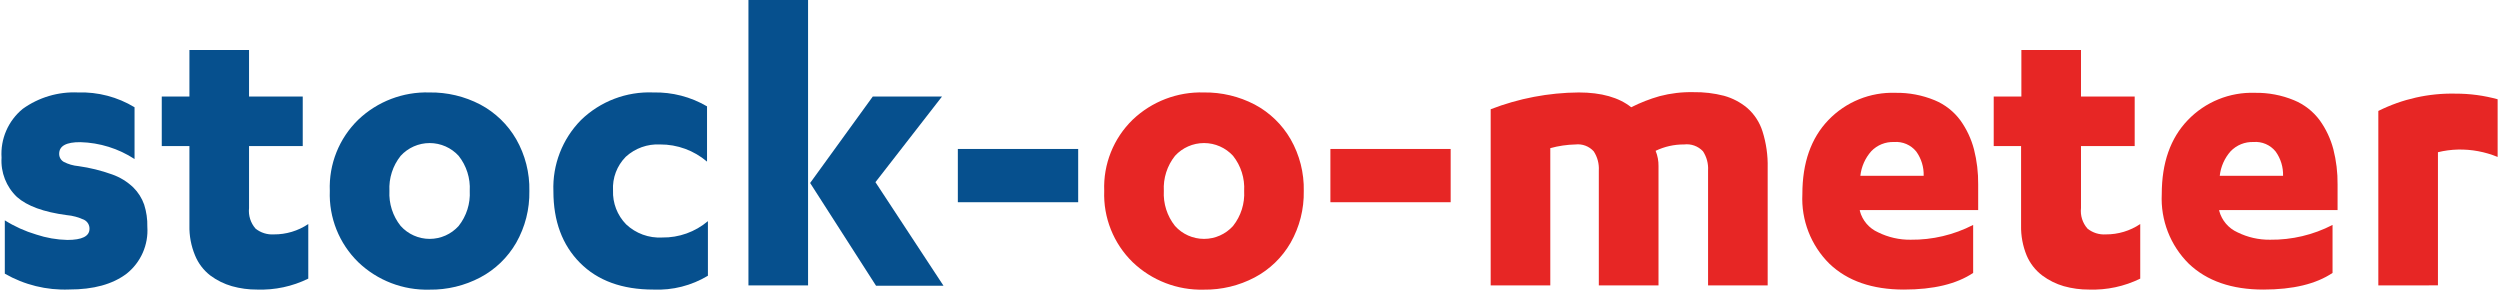
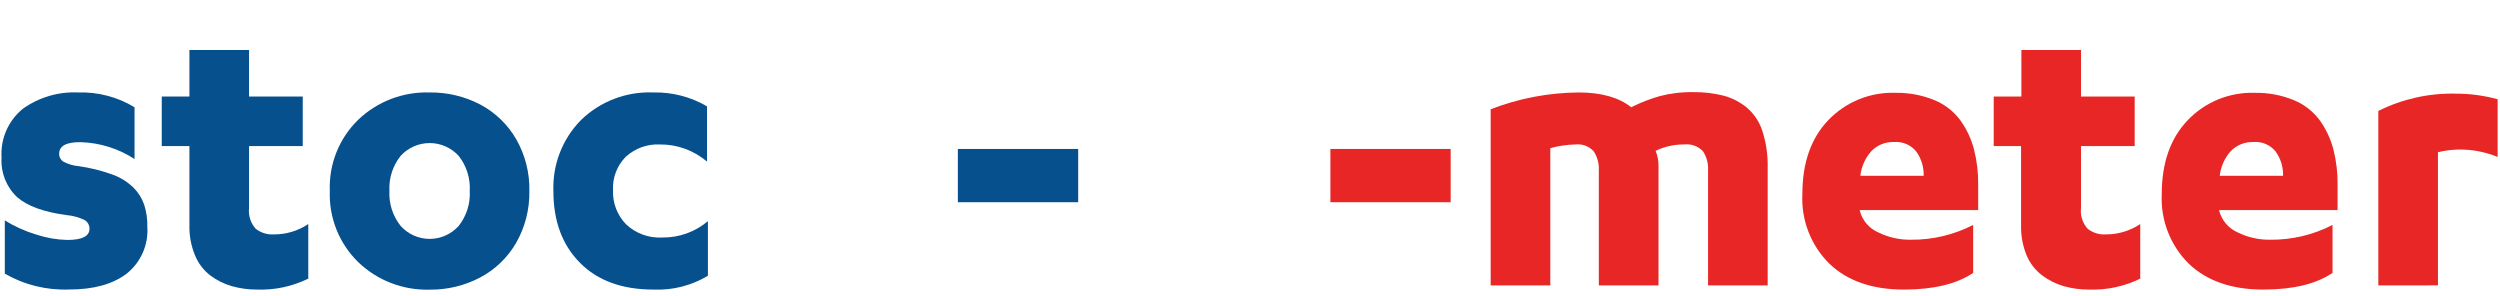
<svg xmlns="http://www.w3.org/2000/svg" width="338px" height="40px" viewBox="0 0 338 40" version="1.1">
  <title>stock-o-meter_1</title>
  <desc>Created with Sketch.</desc>
  <defs />
  <g id="Model-Portfolio-Revamp" stroke="none" stroke-width="1" fill="none" fill-rule="evenodd">
    <g id="stock-o-meter_1" fill-rule="nonzero">
      <path d="M0.21,21.32 C0.042,18.787 1.107,16.329 3.07,14.72 C5.24,13.162 7.871,12.38 10.54,12.5 C13.23,12.411 15.888,13.106 18.19,14.5 L18.19,21.5 C16.007,20.079 13.474,19.29 10.87,19.22 C8.957,19.207 8,19.73 8,20.79 C7.992,21.237 8.225,21.653 8.61,21.88 C9.232,22.203 9.912,22.4 10.61,22.46 C12.158,22.677 13.679,23.052 15.15,23.58 C16.221,23.956 17.199,24.556 18.02,25.34 C18.679,25.992 19.182,26.785 19.49,27.66 C19.799,28.629 19.945,29.643 19.92,30.66 C20.085,33.105 19.038,35.475 17.12,37 C15.227,38.433 12.637,39.147 9.35,39.14 C6.306,39.26 3.291,38.518 0.65,37 L0.65,29.79 C1.973,30.62 3.403,31.266 4.9,31.71 C6.256,32.161 7.672,32.407 9.1,32.44 C11.1,32.44 12.1,31.94 12.1,30.93 C12.111,30.435 11.845,29.976 11.41,29.74 C10.653,29.376 9.837,29.152 9,29.08 C5.91,28.67 3.68,27.86 2.29,26.63 C0.845,25.255 0.083,23.311 0.21,21.32 Z" id="Shape" fill="#06508E" />
      <path d="M21.87,19.75 L21.87,13.05 L25.61,13.05 L25.61,6.76 L33.67,6.76 L33.67,13.05 L40.93,13.05 L40.93,19.75 L33.67,19.75 L33.67,28.13 C33.563,29.139 33.882,30.146 34.55,30.91 C35.251,31.47 36.135,31.748 37.03,31.69 C38.686,31.702 40.306,31.214 41.68,30.29 L41.68,37.67 C39.531,38.726 37.153,39.234 34.76,39.15 C33.607,39.157 32.46,39.002 31.35,38.69 C30.302,38.388 29.316,37.901 28.44,37.25 C27.521,36.543 26.807,35.604 26.37,34.53 C25.836,33.248 25.577,31.868 25.61,30.48 L25.61,19.75 L21.87,19.75 Z" id="Shape" fill="#06508E" />
      <path d="M48.44,35.45 C45.851,32.926 44.452,29.423 44.59,25.81 C44.447,22.199 45.847,18.697 48.44,16.18 C51.029,13.715 54.497,12.39 58.07,12.5 C60.456,12.466 62.814,13.026 64.93,14.13 C66.958,15.207 68.642,16.832 69.79,18.82 C71.008,20.949 71.623,23.368 71.57,25.82 C71.617,28.271 71.002,30.689 69.79,32.82 C68.644,34.81 66.96,36.436 64.93,37.51 C62.817,38.625 60.459,39.192 58.07,39.16 C54.493,39.26 51.025,37.924 48.44,35.45 Z M54.17,21.07 C53.1,22.41 52.559,24.097 52.65,25.81 C52.559,27.523 53.1,29.21 54.17,30.55 C55.17,31.662 56.595,32.298 58.09,32.298 C59.585,32.298 61.01,31.662 62.01,30.55 C63.073,29.207 63.607,27.52 63.51,25.81 C63.607,24.1 63.073,22.413 62.01,21.07 C61.004,19.969 59.581,19.342 58.09,19.342 C56.599,19.342 55.176,19.969 54.17,21.07 Z" id="Shape" fill="#06508E" />
      <path d="M74.82,25.86 C74.68,22.268 76.034,18.778 78.56,16.22 C81.172,13.691 84.708,12.346 88.34,12.5 C90.884,12.442 93.394,13.093 95.59,14.38 L95.59,21.85 C93.823,20.342 91.573,19.518 89.25,19.53 C87.544,19.442 85.873,20.04 84.61,21.19 C83.414,22.396 82.785,24.054 82.88,25.75 C82.818,27.455 83.458,29.11 84.65,30.33 C85.963,31.568 87.728,32.212 89.53,32.11 C91.789,32.144 93.985,31.359 95.71,29.9 L95.71,37.28 C93.491,38.616 90.927,39.267 88.34,39.15 C84.113,39.15 80.803,37.943 78.41,35.53 C76.017,33.117 74.82,29.893 74.82,25.86 Z" id="Shape" fill="#06508E" />
-       <path d="M101.19,38.59 L101.19,0 L109.25,0 L109.25,38.59 L101.19,38.59 Z M109.53,24.74 L118,13.05 L127.36,13.05 L118.36,24.63 L127.56,38.63 L118.44,38.63 L109.53,24.74 Z" id="Shape" fill="#06508E" />
      <polygon id="Shape" fill="#06508E" points="129.5 27.34 129.5 20.14 145.77 20.14 145.77 27.34" />
-       <path d="M153.14,35.45 C150.551,32.926 149.152,29.423 149.29,25.81 C149.147,22.199 150.547,18.697 153.14,16.18 C155.726,13.717 159.19,12.392 162.76,12.5 C165.15,12.466 167.51,13.026 169.63,14.13 C171.658,15.207 173.342,16.832 174.49,18.82 C175.708,20.949 176.323,23.368 176.27,25.82 C176.317,28.271 175.702,30.689 174.49,32.82 C173.344,34.81 171.66,36.436 169.63,37.51 C167.514,38.625 165.152,39.192 162.76,39.16 C159.186,39.258 155.722,37.922 153.14,35.45 Z M158.86,21.07 C157.793,22.412 157.256,24.098 157.35,25.81 C157.256,27.522 157.793,29.208 158.86,30.55 C159.861,31.663 161.288,32.298 162.785,32.298 C164.282,32.298 165.709,31.663 166.71,30.55 C167.773,29.207 168.307,27.52 168.21,25.81 C168.307,24.1 167.773,22.413 166.71,21.07 C165.702,19.969 164.278,19.341 162.785,19.341 C161.292,19.341 159.868,19.969 158.86,21.07 Z" id="Shape" fill="#E72625" />
      <polygon id="Shape" fill="#E72625" points="179.87 27.34 179.87 20.14 196.13 20.14 196.13 27.34" />
      <path d="M201.54,38.59 L201.54,14.77 C205.34,13.299 209.375,12.53 213.45,12.5 C216.51,12.5 218.88,13.18 220.54,14.5 C221.769,13.878 223.055,13.376 224.38,13 C225.868,12.609 227.402,12.428 228.94,12.46 C230.339,12.436 231.735,12.601 233.09,12.95 C234.238,13.268 235.305,13.827 236.22,14.59 C237.188,15.436 237.904,16.533 238.29,17.76 C238.793,19.35 239.029,21.013 238.99,22.68 L238.99,38.59 L230.93,38.59 L230.93,23.05 C230.988,22.131 230.746,21.219 230.24,20.45 C229.585,19.755 228.638,19.413 227.69,19.53 C226.358,19.519 225.041,19.813 223.84,20.39 C224.11,21.05 224.243,21.757 224.23,22.47 L224.23,38.59 L216.16,38.59 L216.16,23.05 C216.215,22.135 215.973,21.227 215.47,20.46 C214.848,19.772 213.932,19.426 213.01,19.53 C211.857,19.556 210.712,19.724 209.6,20.03 L209.6,38.59 L201.54,38.59 Z" id="Shape" fill="#E72625" />
      <path d="M243.68,26.24 C243.68,22.013 244.85,18.68 247.19,16.24 C249.556,13.771 252.863,12.429 256.28,12.55 C258.09,12.521 259.886,12.861 261.56,13.55 C262.951,14.123 264.158,15.068 265.05,16.28 C265.892,17.458 266.512,18.78 266.88,20.18 C267.276,21.735 267.468,23.335 267.45,24.94 L267.45,28.4 L251.45,28.4 L251.45,28.51 C251.788,29.803 252.697,30.871 253.92,31.41 C255.287,32.086 256.795,32.429 258.32,32.41 C261.258,32.443 264.159,31.756 266.77,30.41 L266.77,36.9 C264.523,38.4 261.403,39.15 257.41,39.15 C253.137,39.15 249.78,37.987 247.34,35.66 C244.836,33.184 243.504,29.758 243.68,26.24 Z M251.52,23.77 L260.08,23.77 C260.116,22.596 259.765,21.444 259.08,20.49 C258.354,19.591 257.232,19.109 256.08,19.2 C254.923,19.154 253.802,19.605 253,20.44 C252.173,21.37 251.656,22.533 251.52,23.77 Z" id="Shape" fill="#E72625" />
      <path d="M269.55,19.75 L269.55,13.05 L273.29,13.05 L273.29,6.76 L281.35,6.76 L281.35,13.05 L288.61,13.05 L288.61,19.75 L281.35,19.75 L281.35,28.13 C281.238,29.139 281.558,30.149 282.23,30.91 C282.93,31.472 283.815,31.75 284.71,31.69 C286.365,31.7 287.986,31.213 289.36,30.29 L289.36,37.67 C287.207,38.726 284.827,39.234 282.43,39.15 C281.277,39.156 280.13,39.001 279.02,38.69 C277.975,38.386 276.993,37.898 276.12,37.25 C275.186,36.546 274.455,35.608 274,34.53 C273.474,33.246 273.219,31.867 273.25,30.48 L273.25,19.75 L269.55,19.75 Z" id="Shape" fill="#E72625" />
      <path d="M292.27,26.24 C292.27,22.013 293.443,18.68 295.79,16.24 C298.154,13.774 301.456,12.432 304.87,12.55 C306.68,12.519 308.477,12.859 310.15,13.55 C311.541,14.123 312.748,15.068 313.64,16.28 C314.482,17.458 315.102,18.78 315.47,20.18 C315.866,21.735 316.058,23.335 316.04,24.94 L316.04,28.4 L300.04,28.4 L300.04,28.51 C300.384,29.799 301.292,30.865 302.51,31.41 C303.88,32.088 305.392,32.43 306.92,32.41 C309.855,32.444 312.753,31.757 315.36,30.41 L315.36,36.9 C313.12,38.4 310,39.15 306,39.15 C301.733,39.15 298.377,37.987 295.93,35.66 C293.426,33.184 292.094,29.758 292.27,26.24 Z M300.11,23.77 L308.67,23.77 C308.706,22.596 308.355,21.444 307.67,20.49 C306.946,19.588 305.822,19.105 304.67,19.2 C303.514,19.158 302.394,19.609 301.59,20.44 C300.763,21.37 300.246,22.533 300.11,23.77 Z" id="Shape" fill="#E72625" />
      <path d="M321.55,38.59 L321.55,15 C324.791,13.38 328.378,12.577 332,12.66 C333.919,12.656 335.83,12.911 337.68,13.42 L337.68,21.22 C335.985,20.521 334.163,20.181 332.33,20.22 C331.413,20.24 330.501,20.361 329.61,20.58 L329.61,38.58 L321.55,38.59 Z" id="Shape" fill="#E72625" />
    </g>
  </g>
</svg>